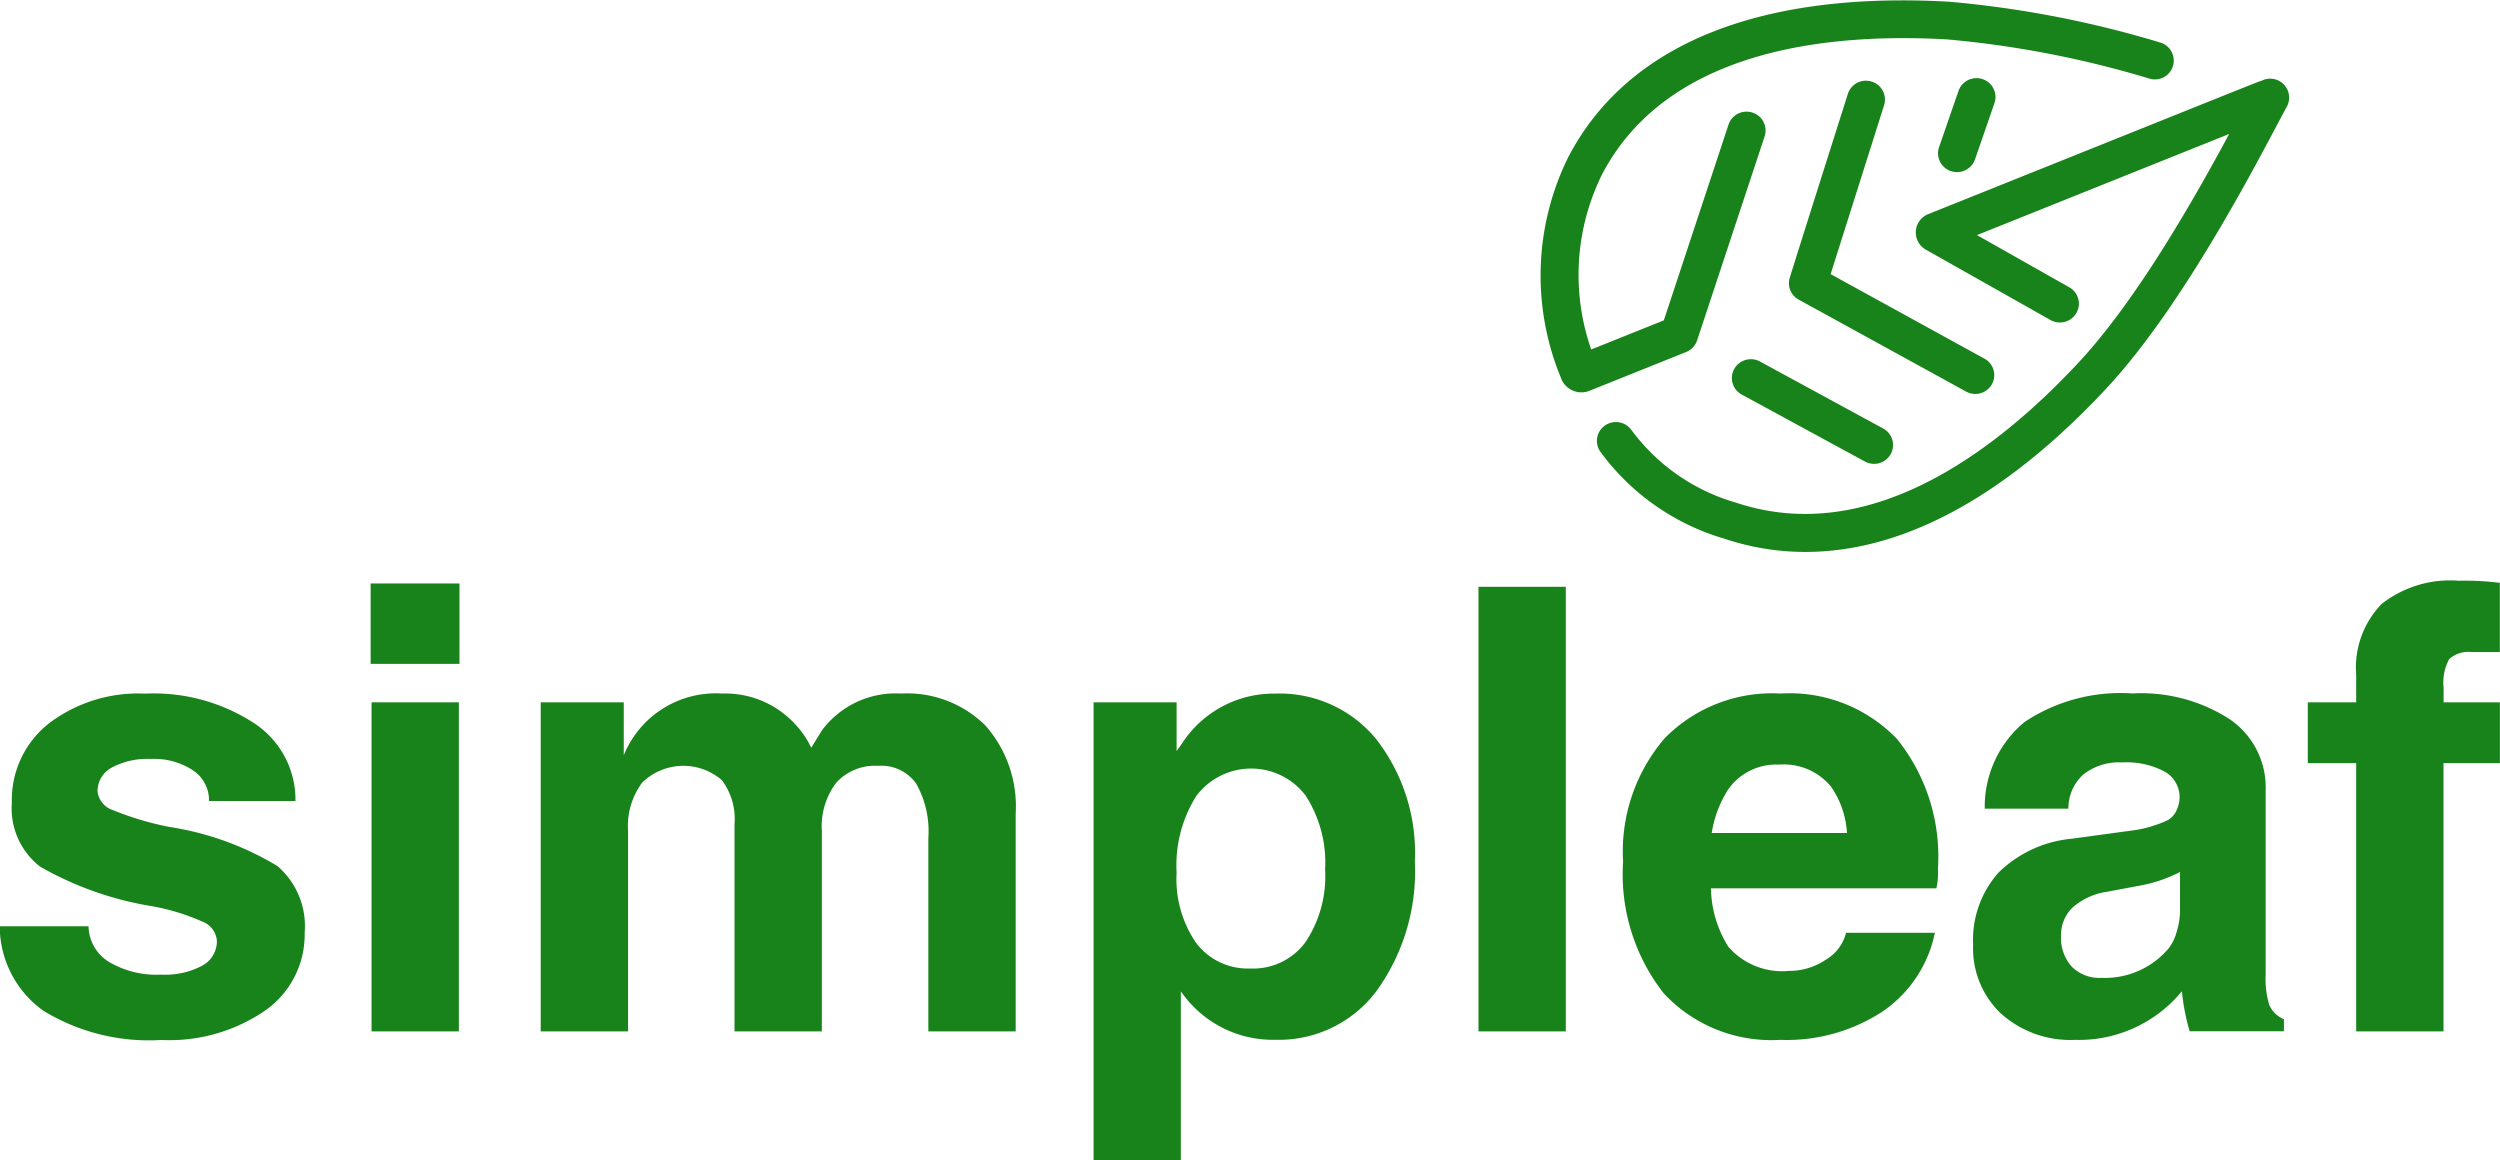
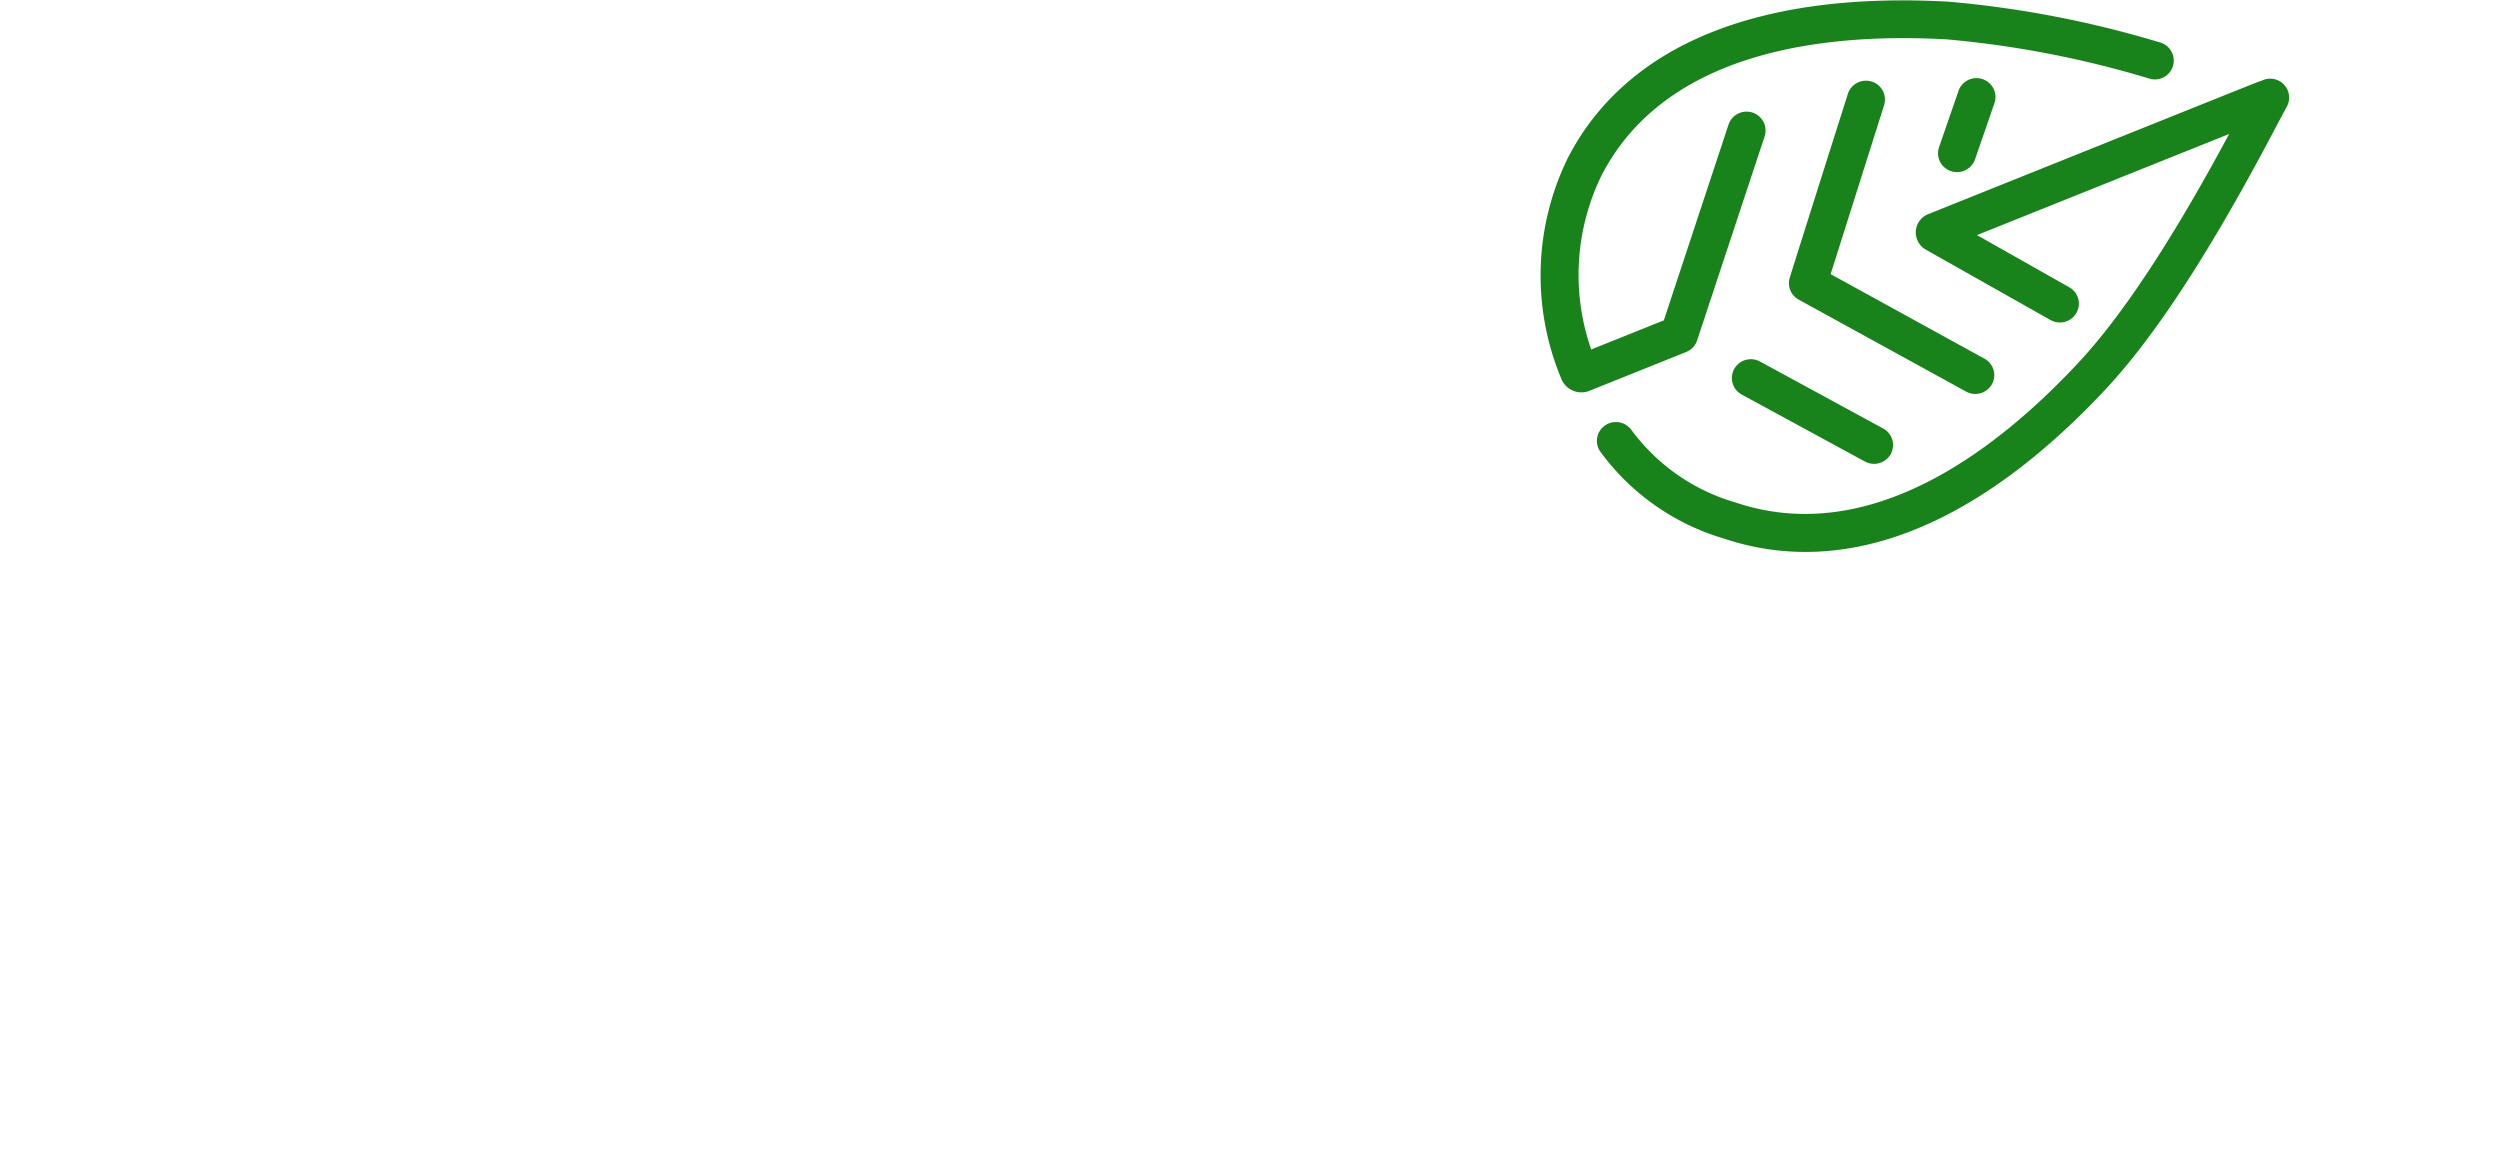
<svg xmlns="http://www.w3.org/2000/svg" id="simpleaf" width="110.156" height="51.125" viewBox="0 0 110.156 51.125">
  <defs>
    <style>
      .cls-1 {
        fill: #19831b;
        fill-rule: evenodd;
      }
    </style>
  </defs>
  <path class="cls-1" d="M118.223,6.414a0.829,0.829,0,0,0-.535-1.047,0.838,0.838,0,0,0-1.056.529l-2.851,8.626-3.2,1.283a9.987,9.987,0,0,1,.471-7.7c2.85-5.473,9.838-6.264,15.2-5.964a44.322,44.322,0,0,1,8.936,1.732,0.83,0.83,0,1,0,.464-1.594A45.954,45.954,0,0,0,126.343.481c-8.4-.47-14.2,1.9-16.778,6.859a11.777,11.777,0,0,0-.289,9.783,0.029,0.029,0,0,1,0,.008,0.959,0.959,0,0,0,1.183.512l4.307-1.727a0.834,0.834,0,0,0,.481-0.51Zm9.685,9.795-6.777-3.724,2.356-7.444A0.829,0.829,0,0,0,122.939,4a0.838,0.838,0,0,0-1.049.542c-0.036.114-2.547,8.033-2.574,8.15a0.822,0.822,0,0,0,.406.915L127.1,17.66a0.841,0.841,0,0,0,1.138-.323A0.826,0.826,0,0,0,127.908,16.209ZM128.35,4.948a0.829,0.829,0,0,0-.521-1.054,0.838,0.838,0,0,0-1.063.515l-0.858,2.482a0.828,0.828,0,0,0,.521,1.054,0.839,0.839,0,0,0,1.063-.515ZM116.882,16.665a0.827,0.827,0,0,0,.332,1.126l5.428,2.951a0.842,0.842,0,0,0,1.137-.328,0.827,0.827,0,0,0-.332-1.127l-5.428-2.951A0.841,0.841,0,0,0,116.882,16.665ZM133.3,17.5c3.6-3.867,7.06-10.808,7.935-12.4a0.834,0.834,0,0,0-1.127-1.13c-0.128.028,0.735-.31-14.707,5.883a0.87,0.87,0,0,0-.074,1.554l5.492,3.1a0.84,0.84,0,0,0,1.141-.31,0.825,0.825,0,0,0-.313-1.132l-4.068-2.3,11.112-4.456c-1.467,2.727-4.033,7.276-6.622,10.057-3.639,3.909-9.213,8.155-15.105,6.188a8.722,8.722,0,0,1-4.615-3.208,0.842,0.842,0,0,0-1.169-.186A0.824,0.824,0,0,0,111,20.332a10.385,10.385,0,0,0,5.437,3.807C121.77,25.921,127.6,23.626,133.3,17.5Z" transform="translate(-40.469 -0.406)" />
-   <path class="cls-1" d="M49.679,35.7a1.584,1.584,0,0,0-.7-1.346,3.082,3.082,0,0,0-1.851-.506,3.344,3.344,0,0,0-1.737.38,1.181,1.181,0,0,0-.624,1.06,1,1,0,0,0,.711.826,13.175,13.175,0,0,0,2.481.733,13.017,13.017,0,0,1,4.734,1.719,3.487,3.487,0,0,1,1.2,2.932,4.083,4.083,0,0,1-1.736,3.432,7.455,7.455,0,0,1-4.579,1.3,8.926,8.926,0,0,1-5.183-1.279,4.572,4.572,0,0,1-1.937-3.732H44.37a1.881,1.881,0,0,0,.892,1.566,4.13,4.13,0,0,0,2.313.566,3.489,3.489,0,0,0,1.8-.393,1.224,1.224,0,0,0,.651-1.1,0.993,0.993,0,0,0-.63-0.84,9.69,9.69,0,0,0-2.212-.68,14.62,14.62,0,0,1-4.948-1.746,3.245,3.245,0,0,1-1.245-2.812,4.29,4.29,0,0,1,1.615-3.485,6.5,6.5,0,0,1,4.256-1.326,8.094,8.094,0,0,1,4.8,1.3A4.023,4.023,0,0,1,53.487,35.7H49.679ZM56.8,26.114h3.915v3.545H56.8V26.114Zm0.04,5.238h3.848v14.5H56.84v-14.5Zm7.454,0h3.66v2.332a4.375,4.375,0,0,1,4.337-2.719,4.17,4.17,0,0,1,3.159,1.293,3.96,3.96,0,0,1,.763,1.093l0.47-.76a4.047,4.047,0,0,1,3.478-1.626,4.909,4.909,0,0,1,3.719,1.4,5.371,5.371,0,0,1,1.343,3.878v9.609H81.374V37.336a4.288,4.288,0,0,0-.538-2.406,1.885,1.885,0,0,0-1.667-.78,2.31,2.31,0,0,0-1.849.74,3.163,3.163,0,0,0-.638,2.126v8.836H72.834V36.709a2.83,2.83,0,0,0-.562-1.932,2.6,2.6,0,0,0-3.509.113,3.22,3.22,0,0,0-.621,2.126v8.836H64.294v-14.5Zm24.359,0h3.66V33.5l0.255-.36a4.816,4.816,0,0,1,4.1-2.172A5.493,5.493,0,0,1,101.129,33a8.172,8.172,0,0,1,1.682,5.371,9,9,0,0,1-1.682,5.691,5.373,5.373,0,0,1-4.458,2.159A4.909,4.909,0,0,1,92.582,44.2L92.5,44.093v7.437H88.654V31.352ZM95.572,43.08a2.856,2.856,0,0,0,2.413-1.153,5.213,5.213,0,0,0,.871-3.205,5.44,5.44,0,0,0-.865-3.272,3.019,3.019,0,0,0-4.813.033,5.727,5.727,0,0,0-.865,3.372,4.969,4.969,0,0,0,.865,3.105A2.855,2.855,0,0,0,95.572,43.08Zm10.042-16.819h3.848V45.852h-3.848V26.261Zm13.3,19.964a6.486,6.486,0,0,1-5.128-2.039,8.493,8.493,0,0,1-1.8-5.811,7.661,7.661,0,0,1,1.837-5.444,6.63,6.63,0,0,1,5.094-1.966,6.557,6.557,0,0,1,5.142,2.006,8.256,8.256,0,0,1,1.8,5.711,3.2,3.2,0,0,1-.067.866h-9.934a4.993,4.993,0,0,0,.764,2.572,3.145,3.145,0,0,0,2.681,1.066,2.869,2.869,0,0,0,1.616-.493,1.909,1.909,0,0,0,.891-1.186h3.915a5.542,5.542,0,0,1-2.3,3.465A7.722,7.722,0,0,1,118.912,46.225Zm2.936-9.116a3.958,3.958,0,0,0-.7-2.039,2.689,2.689,0,0,0-2.292-.973,2.576,2.576,0,0,0-2.266,1.133,4.983,4.983,0,0,0-.7,1.879h5.952ZM131.9,46.225a4.581,4.581,0,0,1-3.258-1.153,3.957,3.957,0,0,1-1.233-3.032,4.472,4.472,0,0,1,1.113-3.179,5.309,5.309,0,0,1,3.244-1.5l2.534-.346a5.444,5.444,0,0,0,1.649-.453,0.911,0.911,0,0,0,.436-0.48,1.339,1.339,0,0,0,.114-0.706,1.293,1.293,0,0,0-.63-0.96A3.57,3.57,0,0,0,133.981,34a2.54,2.54,0,0,0-1.716.533,2,2,0,0,0-.657,1.506h-3.686a4.848,4.848,0,0,1,1.742-3.812,7.627,7.627,0,0,1,4.76-1.266,7.192,7.192,0,0,1,4.3,1.141,3.64,3.64,0,0,1,1.576,3.115v8.11a4,4,0,0,0,.161,1.367,1.2,1.2,0,0,0,.643.62v0.533h-4.156V45.839a9.42,9.42,0,0,1-.335-1.719l-0.013-.027A5.868,5.868,0,0,1,131.9,46.225Zm4.626-5.731V38.828a6.29,6.29,0,0,1-1.77.6l-1.421.267a2.94,2.94,0,0,0-1.529.686,1.67,1.67,0,0,0-.522,1.259A1.891,1.891,0,0,0,131.756,43a1.728,1.728,0,0,0,1.314.493,3.674,3.674,0,0,0,2.949-1.293,2.075,2.075,0,0,0,.362-0.746A3.353,3.353,0,0,0,136.529,40.494Zm11.61-6.464V45.852h-3.848V34.031h-2.132V31.352h2.132V30.139a4.029,4.029,0,0,1,1.119-3.119,4.89,4.89,0,0,1,3.4-1.026,12.46,12.46,0,0,1,1.81.093v3.052H149.4a1.278,1.278,0,0,0-1.013.307,2.16,2.16,0,0,0-.247,1.253v0.653h2.48v2.679h-2.48Z" transform="translate(-40.469 -0.406)" />
</svg>